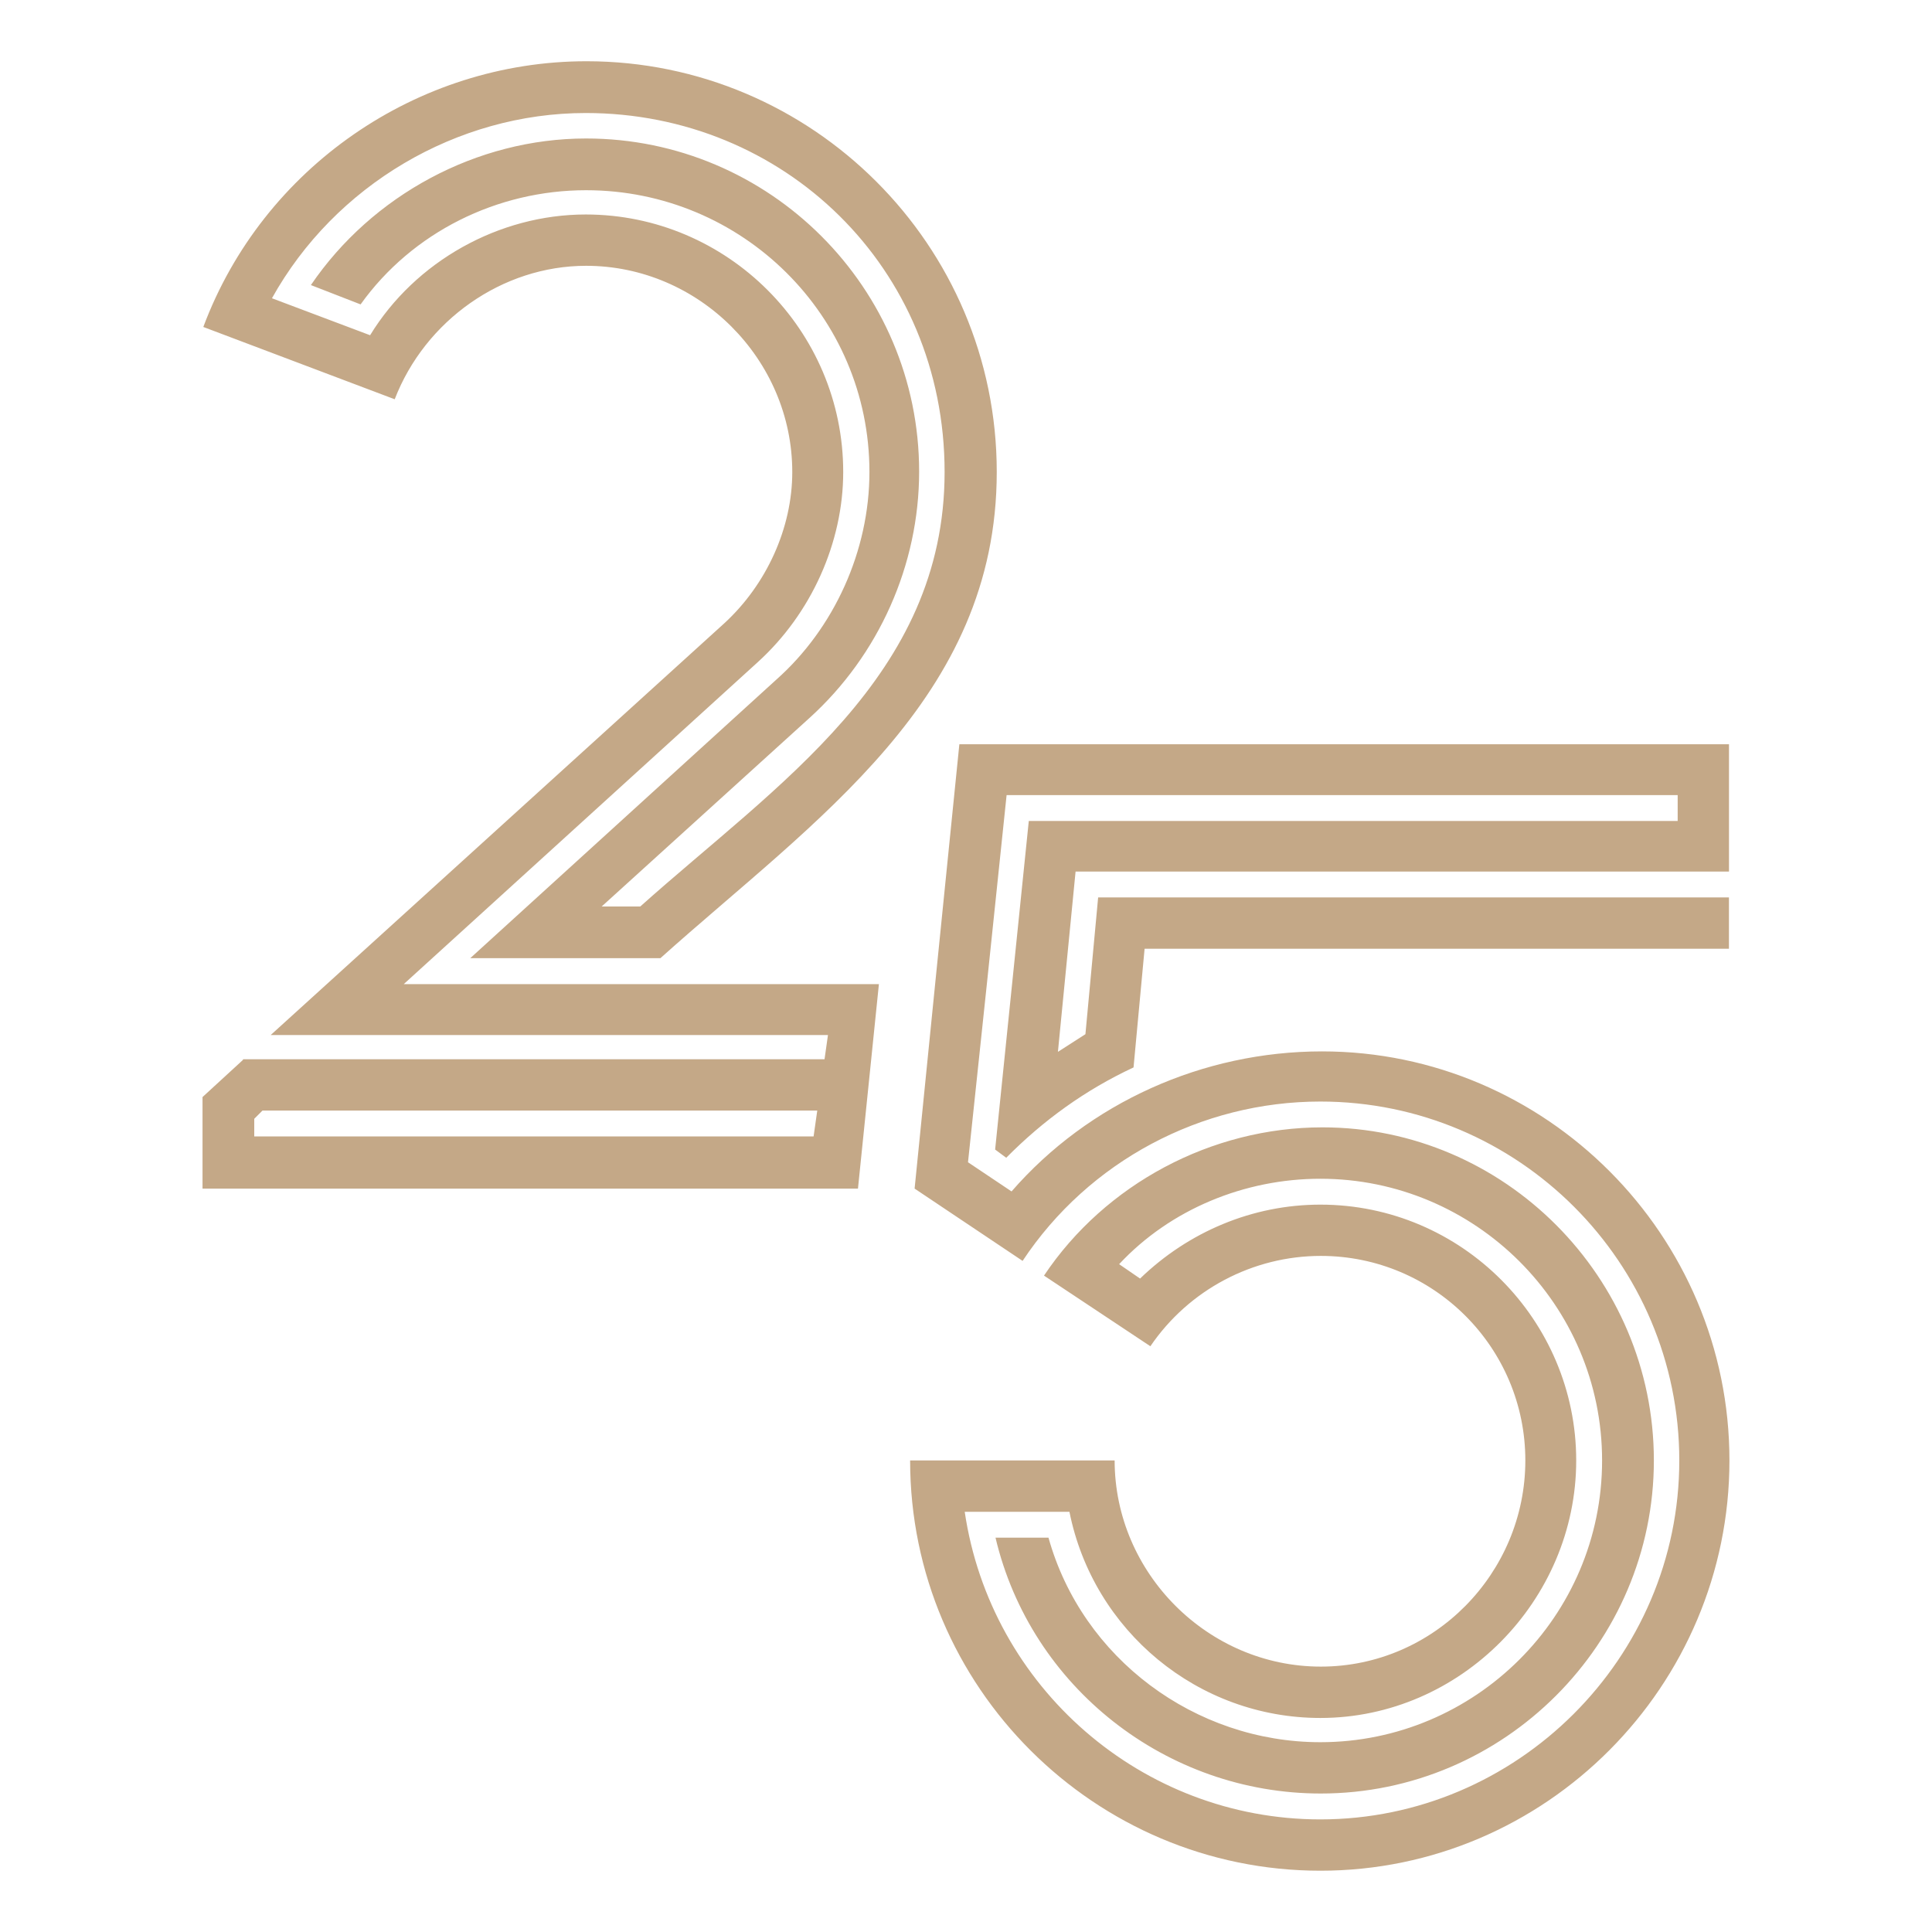
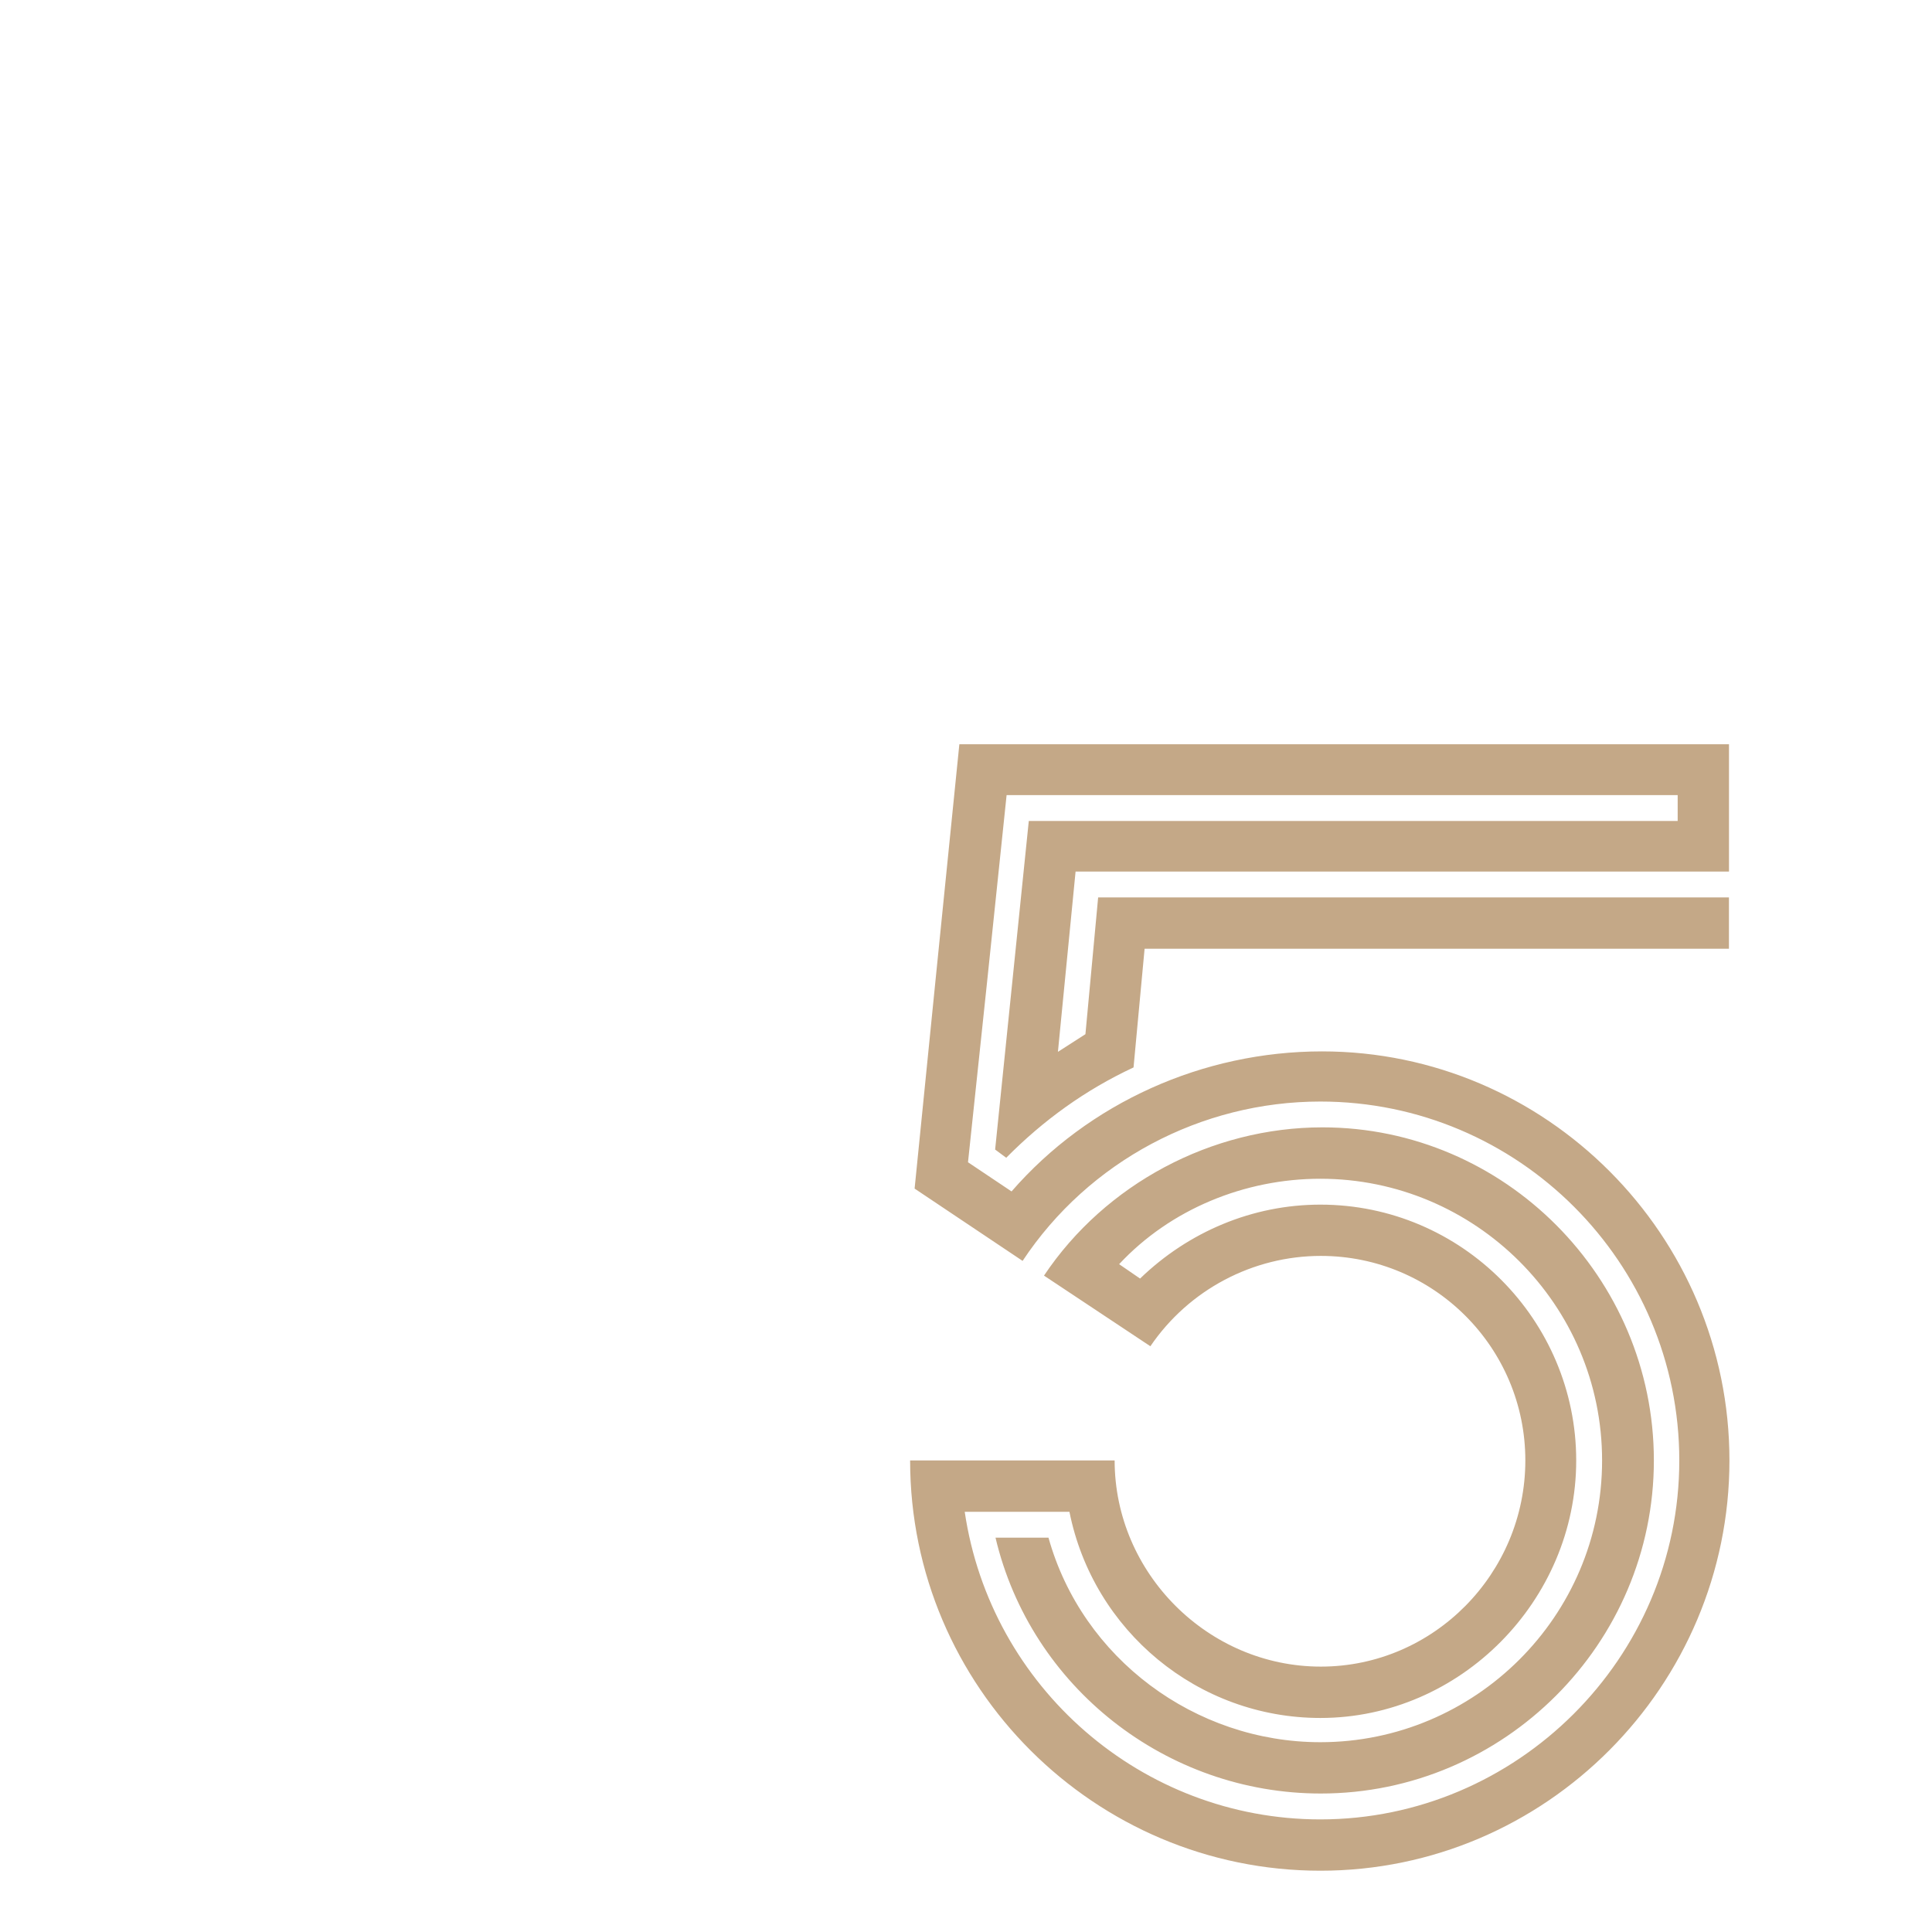
<svg xmlns="http://www.w3.org/2000/svg" id="Calque_1" viewBox="0 0 512 512">
  <defs>
    <style>      .cls-1 {        fill: #c4a887;      }    </style>
  </defs>
-   <path class="cls-1" d="M64.45,280.71h156.61l-1.74,13.6H69.56l-2.18,2.18v4.68h148.23l3.81-26.88H71.74l120.26-109.16c11.1-10.23,17.96-25.14,17.96-40.05,0-29.82-24.71-54.64-54.64-54.64-22.2,0-42.66,14.48-50.72,35.37l-50.72-19.16c15.78-42.23,56.7-70.42,101.54-70.42,59.75,0,108.73,48.65,108.73,108.84s-48.21,92.18-89.14,128.86h-50.39l81.08-73.79c15.35-13.6,24.71-34.17,24.71-55.07,0-41.36-33.74-74.66-75.1-74.66-23.51,0-46.04,11.1-59.75,30.26l-13.17-5.12c16.22-23.84,43.97-38.85,72.92-38.85,48.65,0,88.27,39.62,88.27,88.27,0,24.71-10.67,48.65-29.06,65.3l-55.07,49.96h10.23c36.24-32.43,80.65-60.95,80.65-115.15S207.68,29.95,155.22,29.95c-34.17,0-66.5,19.16-83.15,49.09l26.01,9.8c11.97-19.59,34.17-32,57.14-32,37.55,0,68.24,30.69,68.24,68.24,0,18.72-8.49,37.55-22.64,50.39l-93.82,85.33h125.92l-5.55,54.2H53.67v-24.27l10.67-9.8.11-.22Z" />
  <path class="cls-1" d="M303.34,251.32l-2.94,31.56c-12.84,5.99-23.94,14.04-33.74,23.94l-2.94-2.18,8.92-87.07h171.96v-6.86h-177.84l-5.22,49.96-5.01,47.34,11.54,7.73c20.46-23.51,50.72-37.11,82.28-37.11,59.32,0,107.97,48.65,107.97,108.4s-48.65,108.73-108.4,108.73-108.73-48.65-108.73-108.73h54.2c0,29.82,24.71,54.64,54.64,54.64s54.2-24.71,54.2-54.64-24.27-54.2-54.2-54.2c-17.96,0-34.94,8.92-45.17,23.94l-28.19-18.72c16.22-24.27,44.41-39.29,73.79-39.29,48.21,0,87.83,39.73,87.83,88.27s-39.73,88.27-88.27,88.27c-40.92,0-76.84-28.19-86.2-67.8h14.04c8.92,32,38.85,54.2,72.05,54.2,40.92,0,74.66-33.3,74.66-74.66s-33.74-74.66-74.66-74.66c-20.03,0-39.73,8.05-53.33,22.64l5.55,3.81c12.84-12.41,29.82-19.59,47.78-19.59,37.55,0,67.8,30.69,67.8,67.8s-30.69,68.24-67.8,68.24c-32.43,0-60.19-23.07-66.5-54.64h-27.75c6.86,46.47,46.91,81.52,94.25,81.52,52.02,0,95.12-42.66,95.12-95.12s-42.66-95.12-95.12-95.12c-31.56,0-61.38,15.78-78.91,42.23l-28.62-19.16,5.44-54.2,6.42-63.56h203.96v33.74h-173.16l-4.68,47.78,7.29-4.68,3.37-36.24h167.17v13.6h-154.87v-.11Z" />
</svg>